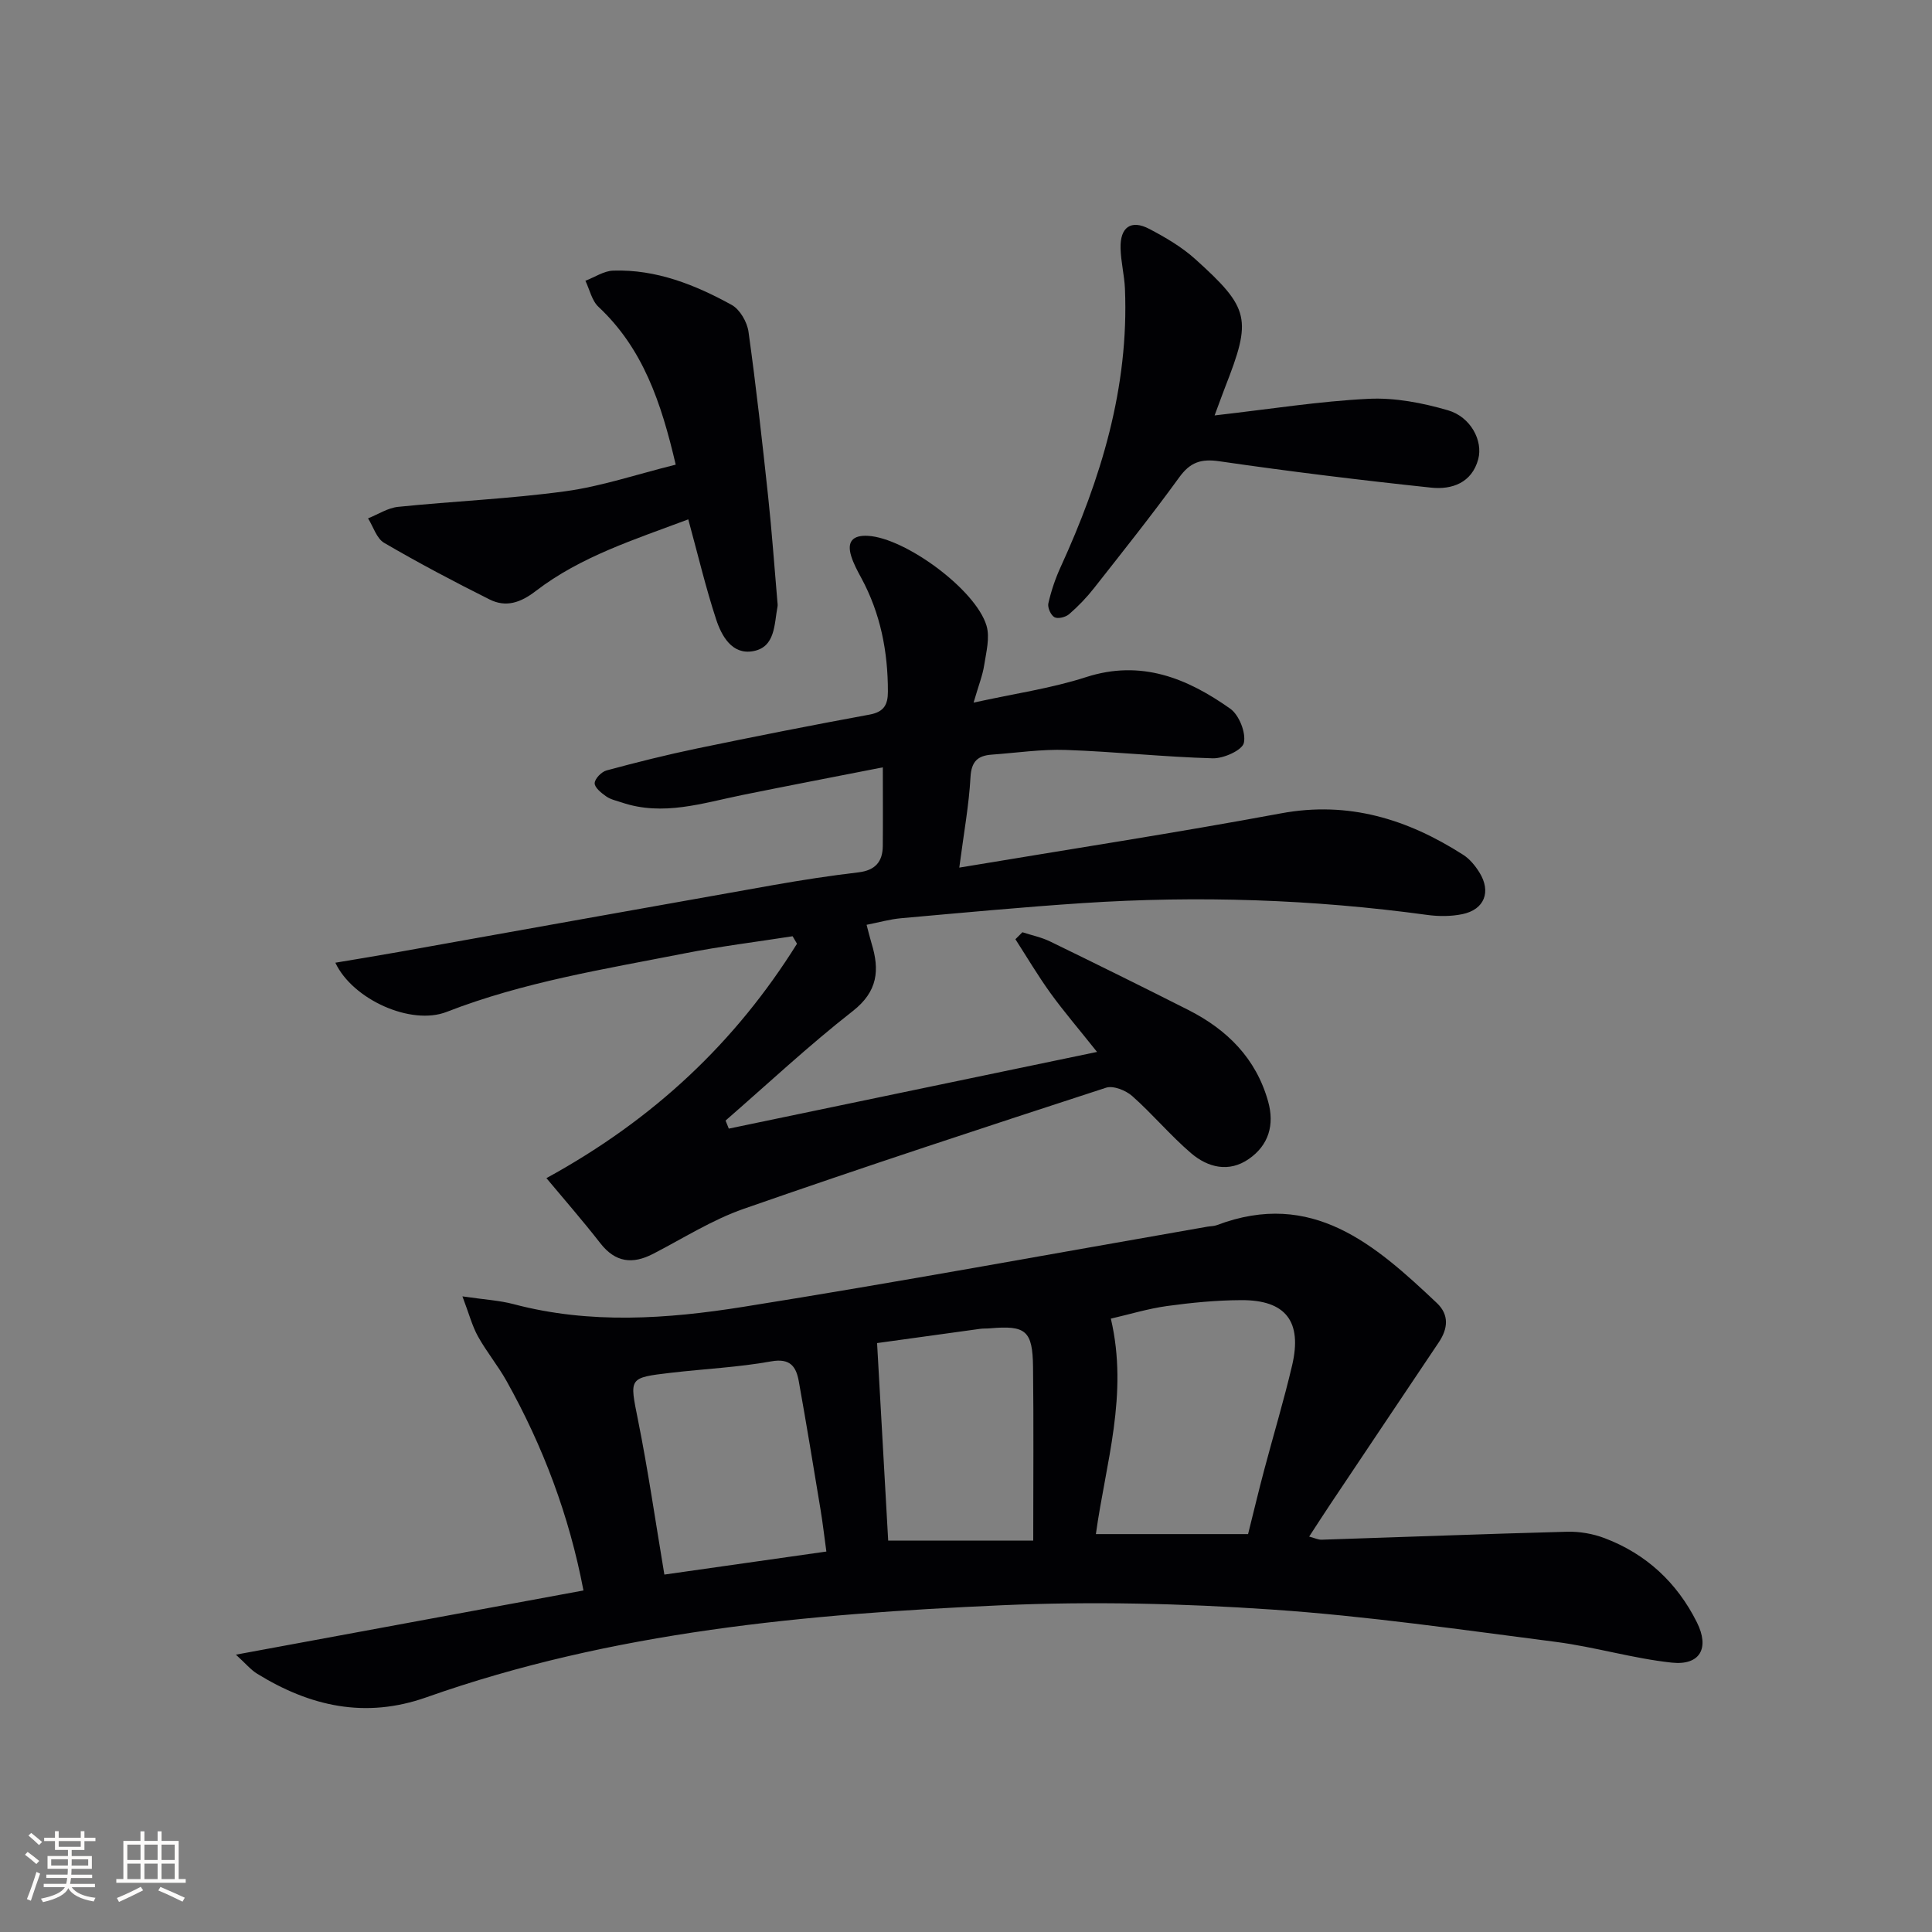
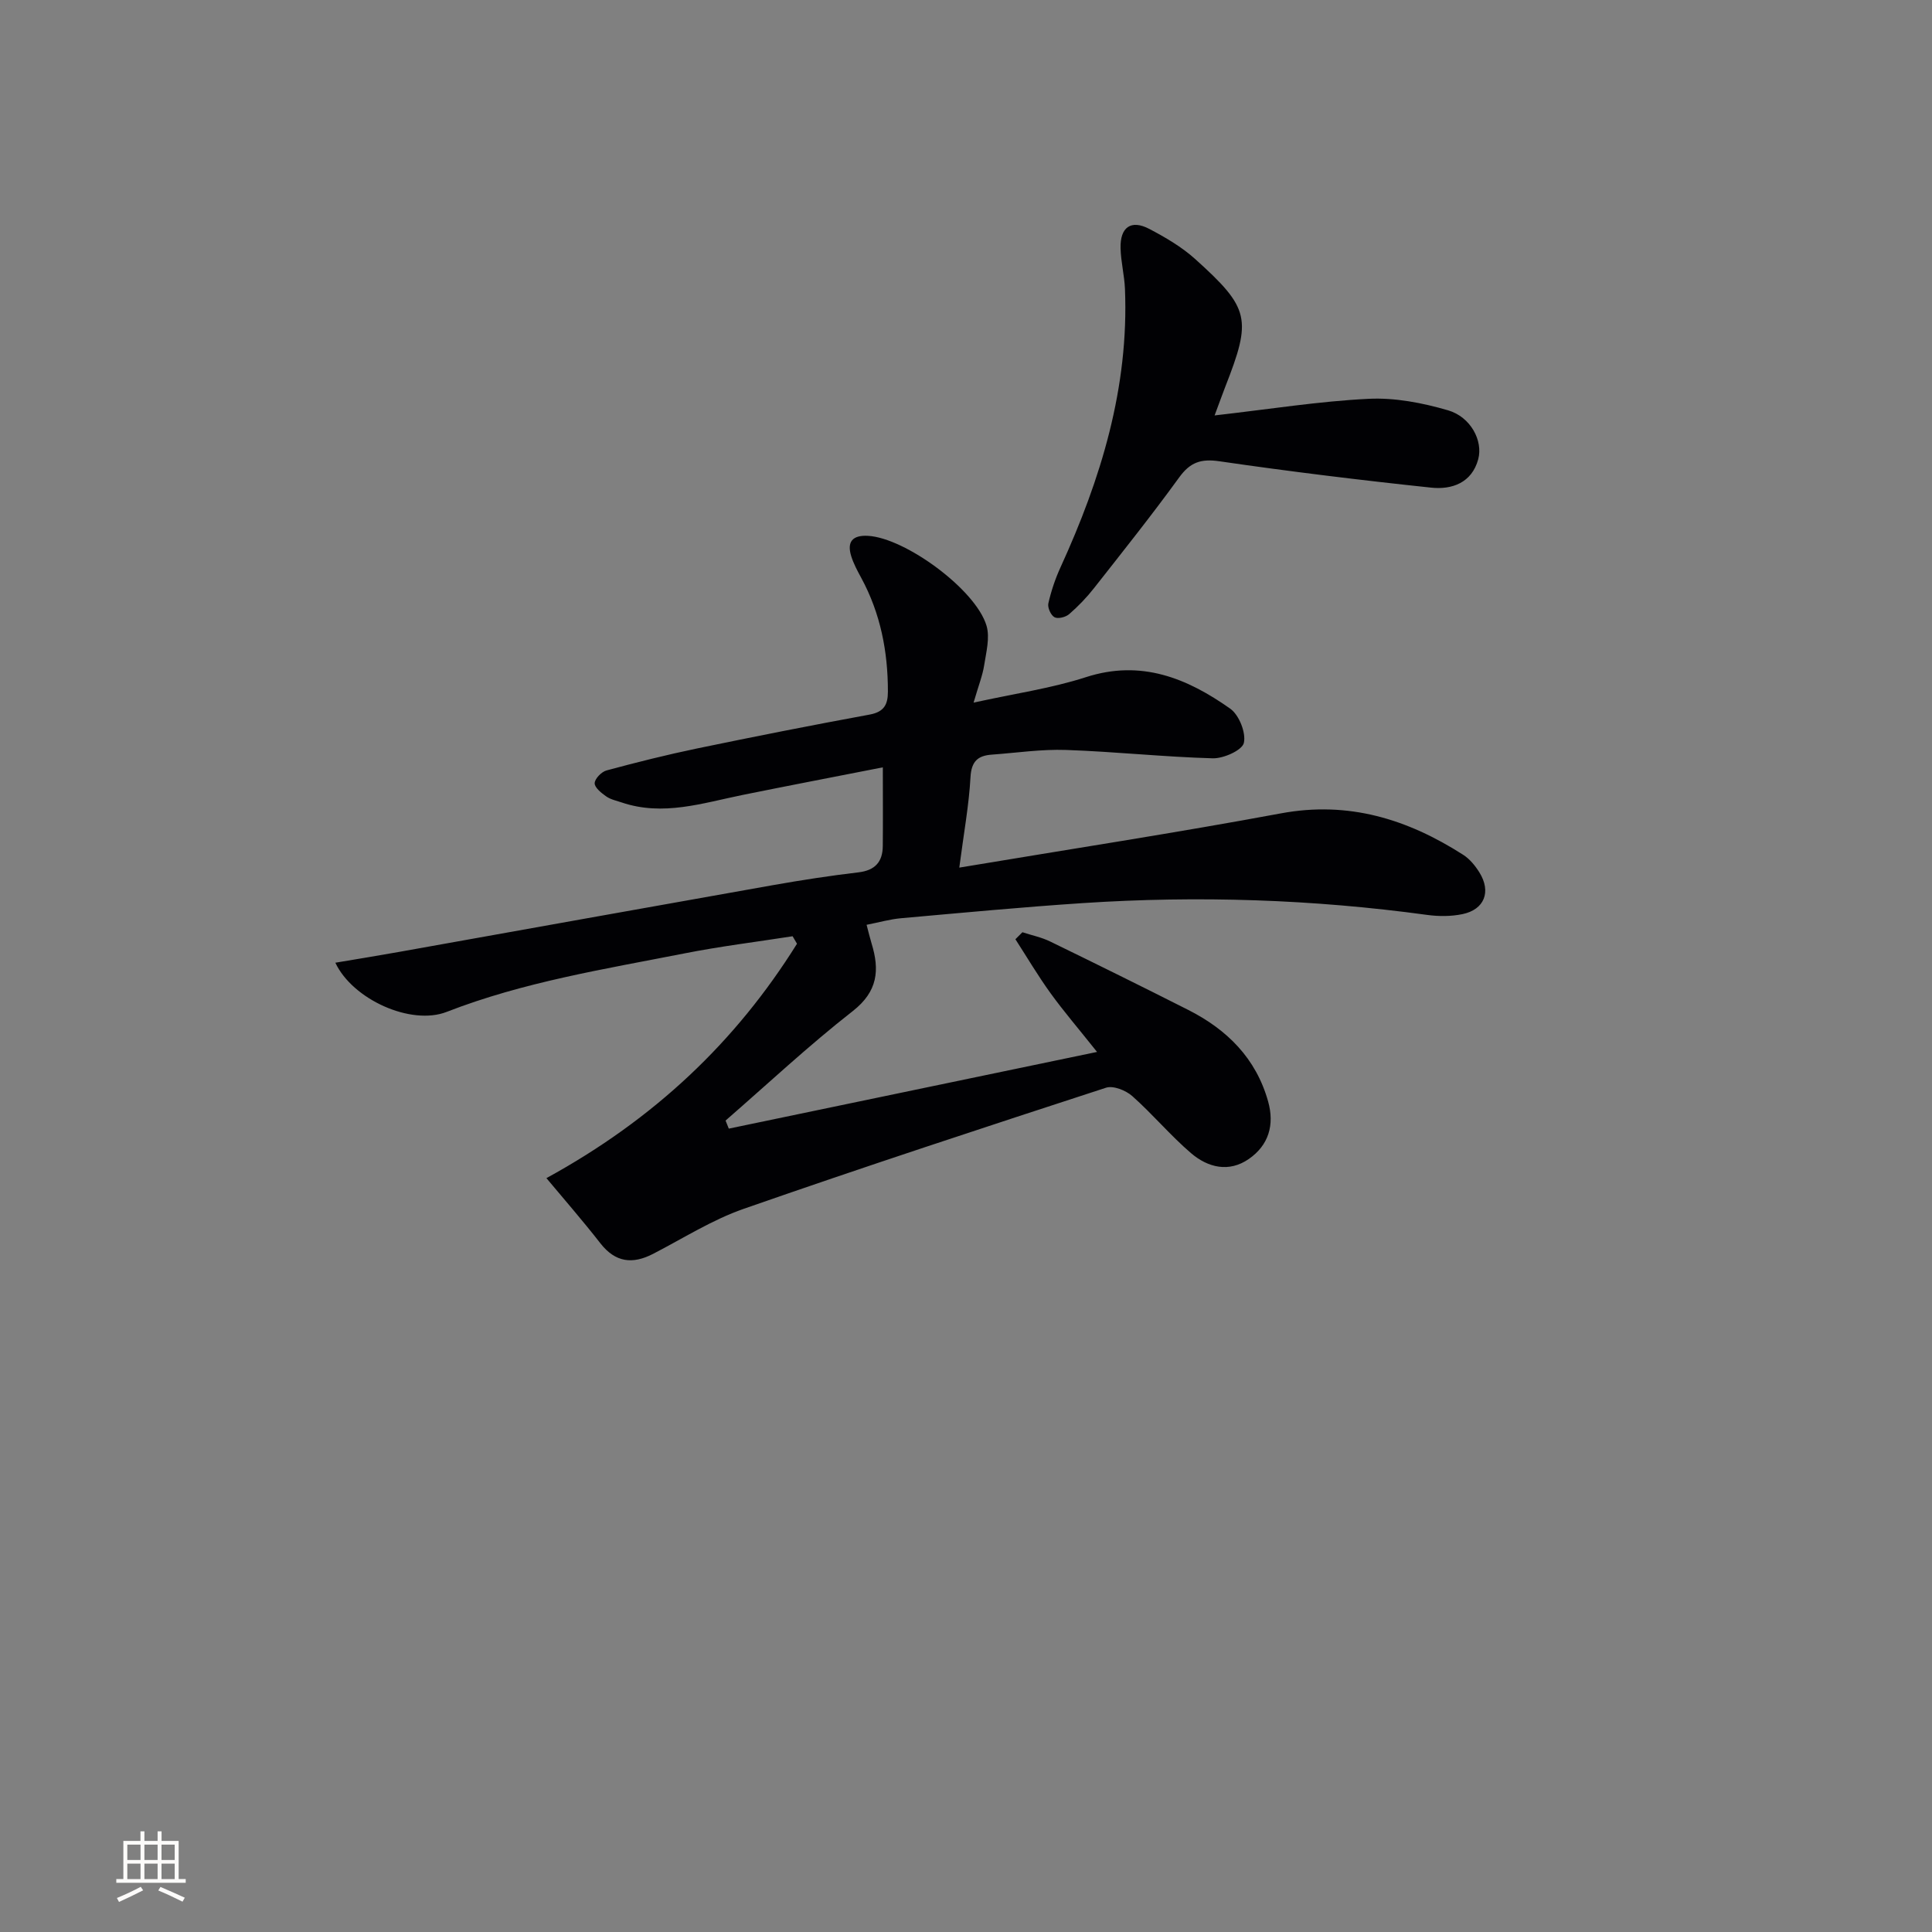
<svg xmlns="http://www.w3.org/2000/svg" enable-background="new 0 0 400 400" viewBox="0 0 400 400">
  <rect x="0" y="0" width="400" height="400" fill="#808080" stroke="none" />
  <g fill="#010104">
-     <path d="m48.84 342.58c24.66-4.55 48.09-8.88 71.96-13.29-2.95-15.5-8.36-29.83-15.92-43.36-1.78-3.19-4.15-6.05-5.92-9.24-1.2-2.16-1.83-4.63-3.22-8.29 4.55.67 7.66.83 10.6 1.61 15.81 4.19 31.78 3.07 47.53.56 32.1-5.11 64.08-11.02 96.1-16.6.66-.11 1.36-.09 1.97-.32 19.73-7.47 32.77 4.06 45.55 16.13 2.58 2.44 2.3 5.3.39 8.14-7.51 11.18-15 22.38-22.49 33.57-1.38 2.06-2.72 4.16-4.34 6.64 1.13.3 1.86.67 2.57.65 16.94-.55 33.88-1.2 50.82-1.65 2.59-.07 5.36.41 7.78 1.33 8.61 3.26 15 9.21 19.1 17.42 2.68 5.35.66 8.97-5.19 8.35-8.05-.86-15.93-3.25-23.97-4.29-19.58-2.52-39.15-5.36-58.83-6.7-18.57-1.27-37.31-1.71-55.9-.89-40.39 1.79-80.62 5.43-119.15 19.06-12.67 4.48-24.1 1.87-35.05-4.89-1.32-.81-2.37-2.11-4.39-3.94zm209.56-24.96c1.17-4.66 2.2-9.01 3.35-13.33 1.91-7.21 4.07-14.36 5.77-21.61 2.13-9.1-1.33-13.55-10.54-13.5-5.13.02-10.28.52-15.37 1.22-3.96.55-7.83 1.74-11.62 2.61 3.69 15.72-1.07 29.91-3.1 44.61zm-120.85 8.38c11.4-1.62 22.3-3.17 33.54-4.77-.44-3.17-.75-5.95-1.21-8.71-1.46-8.84-2.91-17.67-4.49-26.49-.54-3.03-1.72-4.89-5.73-4.17-6.84 1.23-13.84 1.55-20.77 2.36-8.83 1.04-8.54 1.03-6.81 9.73 2.09 10.39 3.6 20.89 5.47 32.05zm76.37-7.03c0-12.71.1-24.33-.04-35.94-.09-7.56-1.5-8.67-8.95-8.01-.66.06-1.34.01-1.99.1-7.47 1.02-14.93 2.06-21.35 2.95.81 14.48 1.57 27.96 2.3 40.9z" />
    <path d="m113.13 243.92c22.34-12.22 39.19-28.2 51.88-48.53-.3-.52-.6-1.03-.91-1.55-7.48 1.17-15.02 2.09-22.44 3.56-16.57 3.26-33.28 5.91-49.18 12.1-7.38 2.88-19.47-2.56-23.05-10.18 4.56-.77 8.86-1.46 13.15-2.23 25.82-4.61 51.62-9.26 77.45-13.83 5.88-1.04 11.78-1.95 17.71-2.65 3.43-.41 5-2.16 5.03-5.43.05-5.09.01-10.19.01-16.31-9.68 1.9-19.38 3.76-29.05 5.72-8.27 1.68-16.45 4.44-24.99 1.56-1.1-.37-2.32-.62-3.24-1.27-1-.7-2.4-1.82-2.38-2.73.03-.93 1.41-2.36 2.46-2.64 6.22-1.68 12.48-3.25 18.79-4.56 11.86-2.46 23.74-4.81 35.66-7 2.98-.55 3.8-2.04 3.8-4.75.01-8.29-1.53-16.19-5.51-23.54-.79-1.45-1.59-2.94-2.08-4.5-.94-3.01.28-4.4 3.47-4.22 7.7.43 22.31 11.11 24.54 18.61.73 2.47-.07 5.48-.49 8.19-.32 2.09-1.14 4.11-2.19 7.73 8.41-1.86 16.04-2.94 23.26-5.27 11.44-3.7 20.95.22 29.87 6.52 1.84 1.3 3.3 4.98 2.83 7.08-.34 1.53-4.2 3.26-6.44 3.2-10.13-.28-20.23-1.38-30.36-1.73-5.12-.18-10.28.6-15.41.97-2.87.21-4.21 1.39-4.39 4.66-.31 5.72-1.36 11.41-2.32 18.73 22.86-3.82 44.78-7.18 66.58-11.23 14.02-2.61 26.22 1.2 37.75 8.58 1.35.86 2.49 2.26 3.35 3.64 2.49 3.99 1.06 7.69-3.5 8.64-2.36.49-4.93.49-7.33.16-23.65-3.23-47.38-4.01-71.17-2.45-12.6.83-25.17 2.02-37.74 3.14-2.28.2-4.52.85-7.13 1.36.38 1.45.67 2.67 1.03 3.86 1.69 5.5 1.31 9.93-3.9 14.01-9.11 7.12-17.59 15.06-26.33 22.66.22.56.44 1.11.67 1.67 24.99-5.21 49.99-10.41 76.24-15.88-3.94-4.95-6.94-8.44-9.62-12.15-2.6-3.6-4.87-7.44-7.28-11.18.48-.48.96-.97 1.45-1.45 1.92.63 3.95 1.04 5.75 1.92 9.56 4.65 19.09 9.36 28.58 14.16 8.04 4.07 14.04 10.02 16.54 18.95 1.36 4.85.12 9.06-3.99 11.91-4.13 2.87-8.49 1.78-11.98-1.21-4.28-3.67-7.93-8.06-12.16-11.81-1.33-1.18-3.93-2.22-5.43-1.73-25.08 8.17-50.14 16.39-75.03 25.08-6.53 2.28-12.53 6.11-18.73 9.31-4.27 2.21-7.81 1.8-10.92-2.17-3.7-4.75-7.67-9.29-11.18-13.5z" />
-     <path d="m139.9 96.2c-3.02-12.92-6.79-24.06-15.99-32.67-1.38-1.29-1.83-3.58-2.71-5.4 1.92-.73 3.82-2.04 5.76-2.1 8.89-.29 16.94 2.92 24.53 7.1 1.7.94 3.2 3.54 3.48 5.57 1.58 11.32 2.84 22.69 4.06 34.06.78 7.26 1.29 14.54 1.92 21.81.03.33.09.68.03 1-.7 3.66-.42 8.42-5.07 9.25-4.33.78-6.5-3.11-7.64-6.58-2.16-6.58-3.76-13.35-5.77-20.71-11.18 4.2-22.26 7.68-31.57 14.83-3.17 2.44-6.18 3.45-9.59 1.74-7.38-3.69-14.68-7.55-21.81-11.71-1.56-.91-2.24-3.34-3.33-5.07 2.07-.82 4.08-2.16 6.21-2.38 11.54-1.18 23.17-1.66 34.65-3.23 7.47-1.02 14.74-3.5 22.84-5.51z" />
+     <path d="m139.9 96.2z" />
    <path d="m251.47 86.01c11.51-1.31 21.67-2.94 31.88-3.44 5.45-.27 11.16.84 16.45 2.38 4.69 1.37 7.28 6.3 6.25 10.13-1.32 4.89-5.45 6.34-9.75 5.88-14.64-1.55-29.27-3.34-43.84-5.46-3.85-.56-6.06.22-8.32 3.34-5.66 7.8-11.67 15.34-17.63 22.92-1.53 1.95-3.28 3.77-5.15 5.39-.72.63-2.32 1.03-3.04.64-.76-.41-1.47-2.01-1.27-2.87.58-2.55 1.43-5.09 2.52-7.47 8.38-18.32 14.18-37.22 13.34-57.66-.12-2.8-.84-5.58-.91-8.38-.12-4.39 2.18-6 5.96-4.01 3.35 1.76 6.72 3.73 9.51 6.25 11.32 10.2 11.72 12.38 6.19 26.48-.53 1.37-1.02 2.74-2.19 5.88z" />
  </g>
-   <path d="m5.17 384 .55-.58c.85.61 1.65 1.24 2.4 1.87l-.59.64c-.83-.73-1.62-1.38-2.36-1.93m1.22 9.53-.82-.34c.71-1.76 1.37-3.64 1.98-5.63.24.13.5.25.76.36-.6 1.67-1.24 3.54-1.92 5.61m-.5-13.5.57-.54c.56.44 1.31 1.06 2.26 1.87l-.64.64c-.68-.66-1.41-1.32-2.19-1.97m3.25.46h2.24v-1.36h.77v1.36h4.57v-1.36h.76v1.36h2.28v.69h-2.28v1.84h-2.64v1.26h4.18v2.64h-4.21c0 .45-.02.86-.05 1.21h4.32v.69h-4.38c-.04.34-.1.75-.19 1.22h5.15v.69h-4.82c.87 1.19 2.51 1.92 4.93 2.19-.17.31-.3.57-.37.76-2.77-.49-4.52-1.41-5.26-2.76-.56 1.26-2.3 2.23-5.24 2.9-.12-.25-.26-.48-.43-.72 2.73-.55 4.38-1.34 4.96-2.38h-4.38v-.69h4.65c.1-.38.17-.79.21-1.22h-4.32v-.69h4.4c.03-.34.05-.75.05-1.21h-4.2v-2.64h4.23v-1.26h-2.69v-1.84h-2.24zm1.46 4.46v1.29h3.45c.01-.4.02-.57.01-.53v-.32-.45h-3.46zm1.55-2.59h4.57v-1.19h-4.57zm6.11 2.59h-3.42v.77c-.01.19-.01.37-.02.53h3.44z" fill="#fcfbfa" />
  <path d="m32.63 379.16h.82v1.98h3.54v7.89h1.46v.78h-14.37v-.78h1.46v-7.89h3.54v-1.98h.82v1.98h2.73zm-3.49 11.48.5.73c-1.61.82-3.28 1.63-5 2.41-.13-.27-.28-.55-.44-.82 1.75-.72 3.4-1.49 4.94-2.32m-2.78-5.55h2.73v-3.18h-2.73zm0 3.95h2.73v-3.2h-2.73zm3.54-3.95h2.73v-3.18h-2.73zm0 3.95h2.73v-3.2h-2.73zm7.89 4.68c-1.84-.92-3.51-1.7-5.02-2.32l.45-.73c1.89.8 3.57 1.55 5.04 2.23zm-1.62-11.81h-2.73v3.18h2.73zm-2.73 7.13h2.73v-3.2h-2.73z" fill="#fcfbfa" />
</svg>